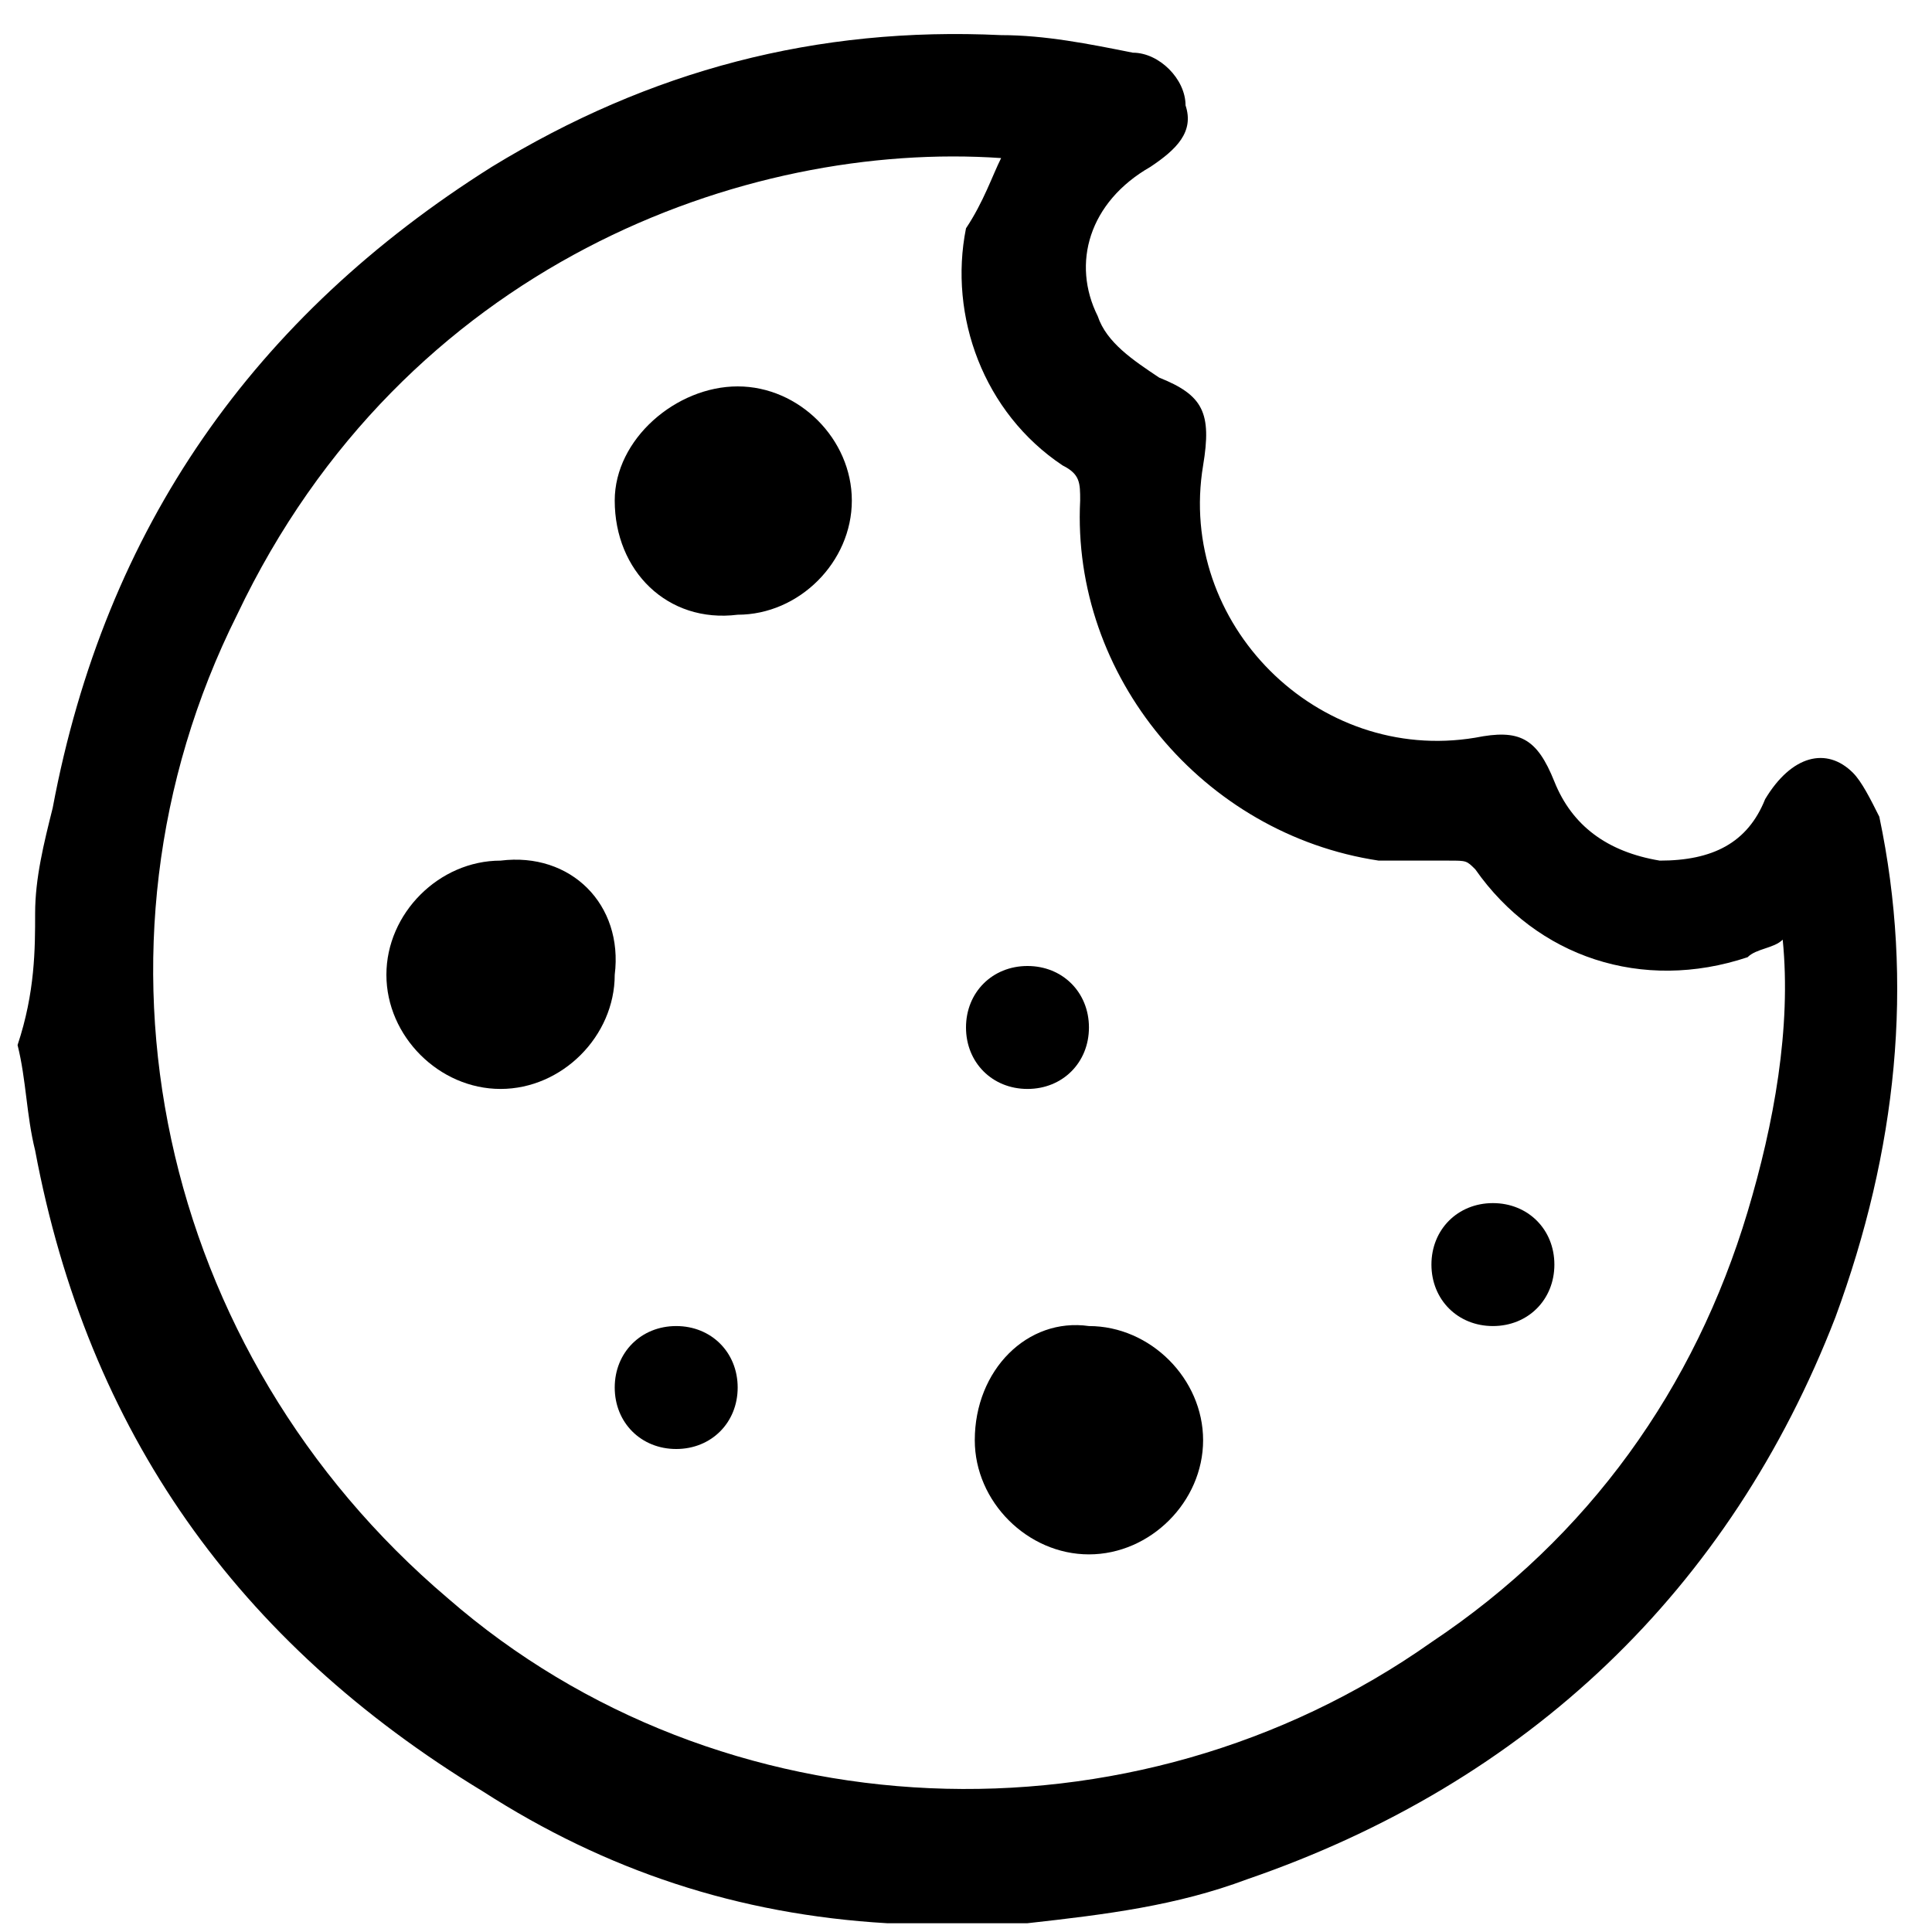
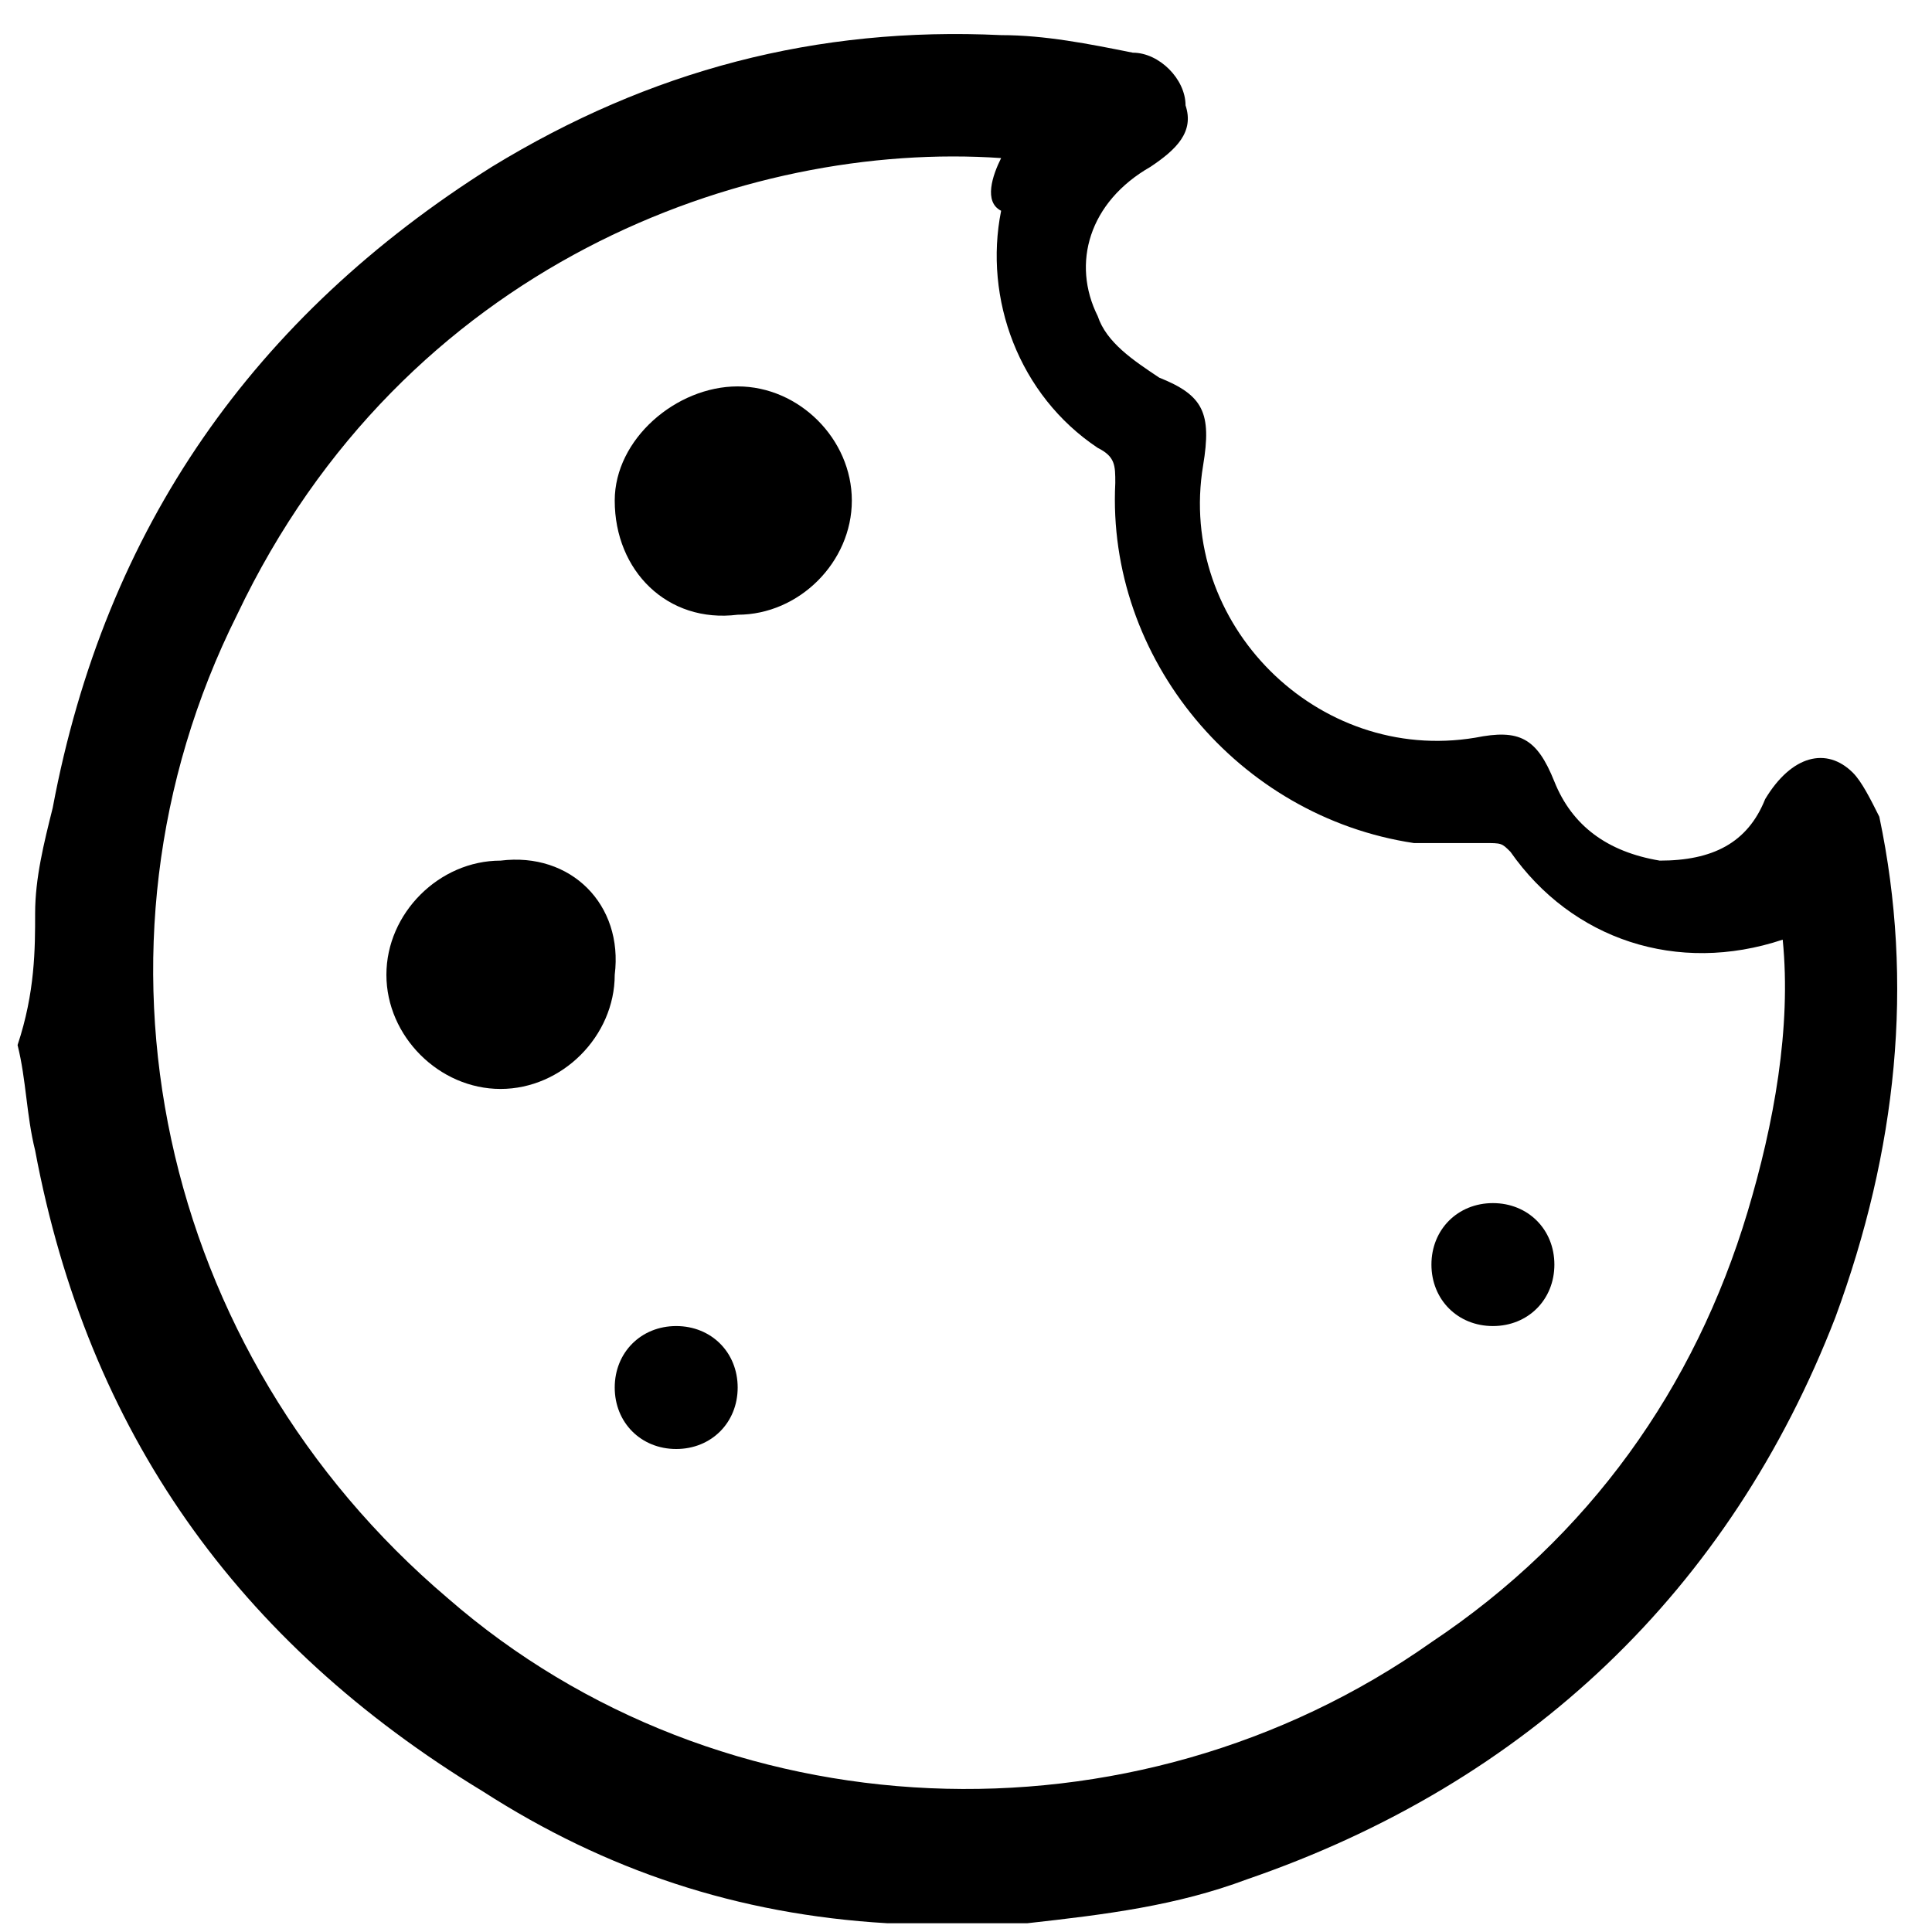
<svg xmlns="http://www.w3.org/2000/svg" version="1.1" id="Layer_1" x="0px" y="0px" viewBox="0 0 22 22" style="enable-background:new 0 0 22 22;" xml:space="preserve">
  <g>
-     <path d="M0.4,10.4C0.4,10,0.5,9.6,0.6,9.2c0.6-3.2,2.3-5.6,5-7.3c1.8-1.1,3.7-1.6,5.8-1.5c0.5,0,1,0.1,1.5,0.2 c0.3,0,0.6,0.3,0.6,0.6c0.1,0.3-0.1,0.5-0.4,0.7c-0.7,0.4-0.9,1.1-0.6,1.7c0.1,0.3,0.4,0.5,0.7,0.7c0.5,0.2,0.6,0.4,0.5,1 c-0.3,1.8,1.3,3.4,3.1,3.1c0.5-0.1,0.7,0,0.9,0.5c0.2,0.5,0.6,0.8,1.2,0.9c0.6,0,1-0.2,1.2-0.7c0.3-0.5,0.7-0.6,1-0.3 c0.1,0.1,0.2,0.3,0.3,0.5c0.4,1.9,0.2,3.8-0.5,5.7c-1.2,3.1-3.5,5.3-6.7,6.4c-0.8,0.3-1.6,0.4-2.5,0.5c-0.1,0-0.1,0-0.2,0 c-0.4,0-0.8,0-1.2,0c-0.1,0-0.1,0-0.2,0c-1.7-0.1-3.2-0.6-4.6-1.5c-2.8-1.7-4.5-4.1-5.1-7.3c-0.1-0.4-0.1-0.8-0.2-1.2 C0.4,11.3,0.4,10.8,0.4,10.4z M11.4,1.8C8.5,1.6,4.6,3,2.7,7c-1.9,3.8-0.9,8.4,2.4,11.2c3.1,2.7,7.8,2.9,11.2,0.5 c1.8-1.2,3-2.9,3.6-4.9c0.3-1,0.5-2.1,0.4-3.1c-0.1,0.1-0.3,0.1-0.4,0.2c-1.2,0.4-2.4,0-3.1-1c-0.1-0.1-0.1-0.1-0.3-0.1 c-0.3,0-0.5,0-0.8,0c-2-0.3-3.5-2.1-3.4-4.1c0-0.2,0-0.3-0.2-0.4c-0.9-0.6-1.3-1.7-1.1-2.7C11.2,2.3,11.3,2,11.4,1.8z" />
+     <path d="M0.4,10.4C0.4,10,0.5,9.6,0.6,9.2c0.6-3.2,2.3-5.6,5-7.3c1.8-1.1,3.7-1.6,5.8-1.5c0.5,0,1,0.1,1.5,0.2 c0.3,0,0.6,0.3,0.6,0.6c0.1,0.3-0.1,0.5-0.4,0.7c-0.7,0.4-0.9,1.1-0.6,1.7c0.1,0.3,0.4,0.5,0.7,0.7c0.5,0.2,0.6,0.4,0.5,1 c-0.3,1.8,1.3,3.4,3.1,3.1c0.5-0.1,0.7,0,0.9,0.5c0.2,0.5,0.6,0.8,1.2,0.9c0.6,0,1-0.2,1.2-0.7c0.3-0.5,0.7-0.6,1-0.3 c0.1,0.1,0.2,0.3,0.3,0.5c0.4,1.9,0.2,3.8-0.5,5.7c-1.2,3.1-3.5,5.3-6.7,6.4c-0.8,0.3-1.6,0.4-2.5,0.5c-0.1,0-0.1,0-0.2,0 c-0.4,0-0.8,0-1.2,0c-0.1,0-0.1,0-0.2,0c-1.7-0.1-3.2-0.6-4.6-1.5c-2.8-1.7-4.5-4.1-5.1-7.3c-0.1-0.4-0.1-0.8-0.2-1.2 C0.4,11.3,0.4,10.8,0.4,10.4z M11.4,1.8C8.5,1.6,4.6,3,2.7,7c-1.9,3.8-0.9,8.4,2.4,11.2c3.1,2.7,7.8,2.9,11.2,0.5 c1.8-1.2,3-2.9,3.6-4.9c0.3-1,0.5-2.1,0.4-3.1c-1.2,0.4-2.4,0-3.1-1c-0.1-0.1-0.1-0.1-0.3-0.1 c-0.3,0-0.5,0-0.8,0c-2-0.3-3.5-2.1-3.4-4.1c0-0.2,0-0.3-0.2-0.4c-0.9-0.6-1.3-1.7-1.1-2.7C11.2,2.3,11.3,2,11.4,1.8z" />
    <path d="M9.7,5.7c0,0.7-0.6,1.3-1.3,1.3C7.6,7.1,7,6.5,7,5.7C7,5,7.7,4.4,8.4,4.4C9.1,4.4,9.7,5,9.7,5.7z" />
    <path d="M7,11.1c0,0.7-0.6,1.3-1.3,1.3c-0.7,0-1.3-0.6-1.3-1.3c0-0.7,0.6-1.3,1.3-1.3C6.5,9.7,7.1,10.3,7,11.1z" />
-     <path d="M12.4,15.1c0.7,0,1.3,0.6,1.3,1.3c0,0.7-0.6,1.3-1.3,1.3c-0.7,0-1.3-0.6-1.3-1.3C11.1,15.6,11.7,15,12.4,15.1z" />
-     <path d="M11.7,12.4c-0.4,0-0.7-0.3-0.7-0.7c0-0.4,0.3-0.7,0.7-0.7c0.4,0,0.7,0.3,0.7,0.7C12.4,12.1,12.1,12.4,11.7,12.4z" />
    <path d="M17.7,14.4c0,0.4-0.3,0.7-0.7,0.7c-0.4,0-0.7-0.3-0.7-0.7c0-0.4,0.3-0.7,0.7-0.7C17.4,13.7,17.7,14,17.7,14.4z" />
    <path d="M7.7,15.1c0.4,0,0.7,0.3,0.7,0.7c0,0.4-0.3,0.7-0.7,0.7c-0.4,0-0.7-0.3-0.7-0.7C7,15.4,7.3,15.1,7.7,15.1z" />
  </g>
</svg>